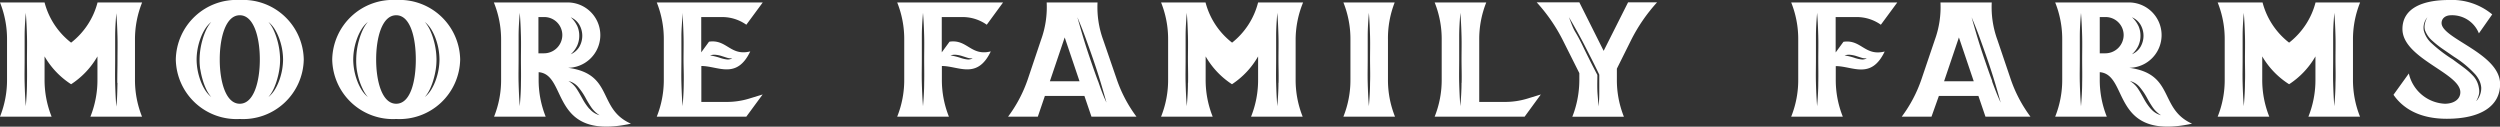
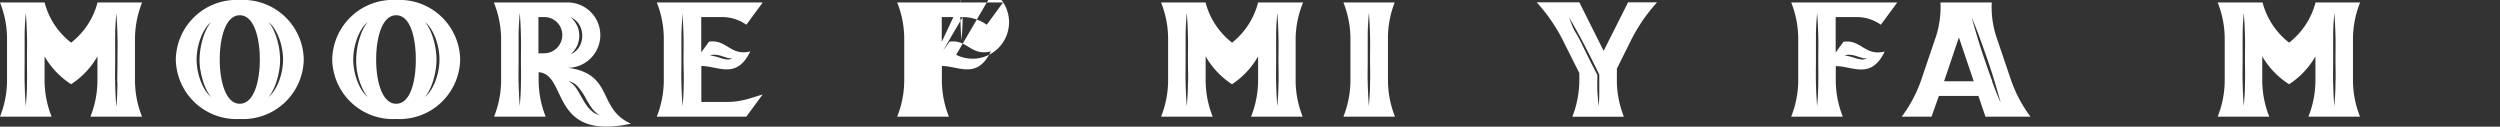
<svg xmlns="http://www.w3.org/2000/svg" viewBox="0 0 234.48 11.88">
  <rect x="0" y="0" width="234.48" height="11.88" fill="#333333" stroke="none" />
  <defs>
    <style>.cls-1{fill:#fff;}</style>
  </defs>
  <title>Asset 4</title>
  <g id="Layer_2" data-name="Layer 2">
    <g id="Layer_1-2" data-name="Layer 1">
      <path class="cls-1" d="M53.28,6.36A3.06,3.06,0,1,0,53.2.23H46.32A9.24,9.24,0,0,1,47,3.74V7.43a9.24,9.24,0,0,1-.66,3.51h4.84a9.24,9.24,0,0,1-.66-3.51V6.77c2.77.22,1,6.48,8.66,4.83C56,10.21,57.6,6.94,53.28,6.36Zm.85-3.94a2.5,2.5,0,0,0-.6-.8,1.72,1.72,0,0,1,.8.69,2.07,2.07,0,0,1,0,2.09,1.73,1.73,0,0,1-.8.69,2.49,2.49,0,0,0,.6-.8,2.25,2.25,0,0,0,.2-.94A2.26,2.26,0,0,0,54.13,2.41ZM48.86,7.77c0,.73-.05,1.46-.11,2.19-.06-.73-.09-1.46-.11-2.19s0-1.46,0-2.19,0-1.46,0-2.19.05-1.46.11-2.19c.06.73.09,1.46.11,2.19s0,1.46,0,2.19S48.88,7,48.86,7.77ZM51,5H50.5V1.6h.55a1.69,1.69,0,0,1,1.69,1.75A1.72,1.72,0,0,1,51,5Zm4.28,5.21a5.23,5.23,0,0,1-.64-.93c-.18-.32-.35-.64-.55-.94a2.33,2.33,0,0,0-.77-.74,1.73,1.73,0,0,1,.95.61,5.87,5.87,0,0,1,.63.93,10.29,10.29,0,0,0,.56.93,2.62,2.62,0,0,0,.78.74A1.86,1.86,0,0,1,55.29,10.2Z" />
      <path class="cls-1" d="M13.33.23H9.15A7,7,0,0,1,6.67,4,7,7,0,0,1,4.18.23H0A9.24,9.24,0,0,1,.66,3.74V7.43A9.24,9.24,0,0,1,0,10.94H4.84a9.24,9.24,0,0,1-.66-3.51V5.29h0A7.66,7.66,0,0,0,6.67,7.9,7.66,7.66,0,0,0,9.14,5.29h0V7.43a9.24,9.24,0,0,1-.66,3.51h4.84a9.24,9.24,0,0,1-.66-3.51V3.74A9.24,9.24,0,0,1,13.33.23ZM2.53,7.77c0,.73-.05,1.46-.11,2.19-.06-.73-.09-1.46-.11-2.19s0-1.46,0-2.19,0-1.46,0-2.19.05-1.46.11-2.19c.06.73.09,1.46.11,2.19s0,1.46,0,2.19S2.55,7,2.53,7.77Zm8.49,0C11,8.5,11,9.23,10.91,10c-.06-.73-.09-1.46-.11-2.19s0-1.46,0-2.19,0-1.46,0-2.19.05-1.46.11-2.19c.06.73.09,1.46.11,2.19s0,1.46,0,2.19S11,7,11,7.77Z" />
      <path class="cls-1" d="M37.16,0a5.69,5.69,0,0,0-6,5.58,5.69,5.69,0,0,0,6,5.58,5.69,5.69,0,0,0,6-5.58A5.69,5.69,0,0,0,37.16,0Zm-3.7,6.51a7.2,7.2,0,0,0,.2.91A6,6,0,0,0,34,8.3a3.49,3.49,0,0,0,.5.8,2.8,2.8,0,0,1-.62-.73,4.84,4.84,0,0,1-.41-.88,5.81,5.81,0,0,1-.34-1.91,5.82,5.82,0,0,1,.34-1.91,4.84,4.84,0,0,1,.41-.88,2.8,2.8,0,0,1,.62-.73,3.48,3.48,0,0,0-.5.8,6,6,0,0,0-.32.88,6.87,6.87,0,0,0-.27,1.84A6,6,0,0,0,33.46,6.51Zm3.7,3.22c-1.32,0-1.88-2.08-1.88-4.15s.56-4.15,1.88-4.15S39,3.51,39,5.58,38.49,9.73,37.16,9.73Zm3.72-2.24a4.84,4.84,0,0,1-.41.88,2.79,2.79,0,0,1-.62.73,3.49,3.49,0,0,0,.5-.8,6,6,0,0,0,.32-.88,7.19,7.19,0,0,0,.2-.91,6,6,0,0,0,.07-.93,6.87,6.87,0,0,0-.27-1.84,6,6,0,0,0-.32-.88,3.48,3.48,0,0,0-.5-.8,2.8,2.8,0,0,1,.62.73,4.84,4.84,0,0,1,.41.88,5.82,5.82,0,0,1,.34,1.91A5.81,5.81,0,0,1,40.88,7.49Z" />
      <path class="cls-1" d="M22.49,0a5.69,5.69,0,0,0-6,5.58,5.69,5.69,0,0,0,6,5.58,5.69,5.69,0,0,0,6-5.58A5.69,5.69,0,0,0,22.49,0Zm-3.7,6.51a7.19,7.19,0,0,0,.2.91,6,6,0,0,0,.32.88,3.49,3.49,0,0,0,.5.8,2.8,2.8,0,0,1-.62-.73,4.84,4.84,0,0,1-.41-.88,5.81,5.81,0,0,1-.34-1.91,5.82,5.82,0,0,1,.34-1.91,4.84,4.84,0,0,1,.41-.88,2.8,2.8,0,0,1,.62-.73,3.48,3.48,0,0,0-.5.8,6,6,0,0,0-.32.88,6.87,6.87,0,0,0-.27,1.84A6,6,0,0,0,18.78,6.51Zm3.7,3.22c-1.32,0-1.88-2.08-1.88-4.15s.56-4.15,1.88-4.15,1.88,2.08,1.88,4.15S23.81,9.73,22.49,9.73Zm3.72-2.24a4.84,4.84,0,0,1-.41.88,2.79,2.79,0,0,1-.62.73,3.49,3.49,0,0,0,.5-.8A6,6,0,0,0,26,7.42a7.19,7.19,0,0,0,.2-.91,6,6,0,0,0,.07-.93A6.87,6.87,0,0,0,26,3.74a6,6,0,0,0-.32-.88,3.48,3.48,0,0,0-.5-.8,2.8,2.8,0,0,1,.62.73,4.84,4.84,0,0,1,.41.88,5.82,5.82,0,0,1,.34,1.91A5.81,5.81,0,0,1,26.21,7.49Z" />
      <path class="cls-1" d="M68.19,9.56H65.78V6.19c1.58,0,3.31,1.3,4.59-1.37-1.87.47-2.2-1.16-3.87-.91l-.73,1V1.6h2A3.91,3.91,0,0,1,70,2.32h0L71.54.23H61.6a9.24,9.24,0,0,1,.66,3.51V7.43a9.23,9.23,0,0,1-.66,3.51H70l1.53-2.08-1.27.39A7.18,7.18,0,0,1,68.19,9.56ZM67.13,5.14a2.77,2.77,0,0,1,.54.11l.5.16a1.29,1.29,0,0,0,.51.06.8.8,0,0,1-.55.1,3.13,3.13,0,0,1-.53-.12,5.51,5.51,0,0,0-1-.25A1.22,1.22,0,0,1,67.13,5.14Zm-3,2.63c0,.73-.05,1.46-.11,2.19-.06-.73-.09-1.46-.11-2.19s0-1.46,0-2.19,0-1.46,0-2.19S64,1.93,64,1.2c.06.73.09,1.46.11,2.19s0,1.46,0,2.19S64.15,7,64.13,7.77Z" />
      <path class="cls-1" d="M122.22.23H118A7,7,0,0,1,115.56,4,7,7,0,0,1,113.07.23H108.9a9.24,9.24,0,0,1,.66,3.51V7.43a9.24,9.24,0,0,1-.66,3.51h4.84a9.24,9.24,0,0,1-.66-3.51V5.29h0a7.66,7.66,0,0,0,2.47,2.61A7.66,7.66,0,0,0,118,5.29h0V7.43a9.24,9.24,0,0,1-.66,3.51h4.84a9.24,9.24,0,0,1-.66-3.51V3.74A9.24,9.24,0,0,1,122.22.23Zm-10.8,7.54c0,.73-.05,1.46-.11,2.19-.06-.73-.09-1.46-.11-2.19s0-1.46,0-2.19,0-1.46,0-2.19.05-1.46.11-2.19c.06.73.09,1.46.11,2.19s0,1.46,0,2.19S111.45,7,111.43,7.77Zm8.49,0c0,.73-.05,1.46-.11,2.19-.06-.73-.09-1.46-.11-2.19s0-1.46,0-2.19,0-1.46,0-2.19.05-1.46.11-2.19c.06.73.09,1.46.11,2.19s0,1.46,0,2.19S119.94,7,119.92,7.77Z" />
-       <path class="cls-1" d="M90.29,1.6a3.91,3.91,0,0,1,2.26.72L94.08.23H84.15a9.24,9.24,0,0,1,.66,3.51V7.43a9.23,9.23,0,0,1-.66,3.51H89a9.23,9.23,0,0,1-.66-3.51V6.19c1.58,0,3.31,1.3,4.59-1.37-1.87.47-2.2-1.16-3.87-.91l-.73,1V1.6ZM86.68,7.77c0,.73-.05,1.46-.11,2.19-.06-.73-.09-1.46-.11-2.19s0-1.46,0-2.19,0-1.46,0-2.19.05-1.46.11-2.19c.06.73.09,1.46.11,2.19s0,1.46,0,2.19S86.7,7,86.68,7.77Zm3-2.63a2.77,2.77,0,0,1,.54.11l.5.16a1.29,1.29,0,0,0,.51.06.8.8,0,0,1-.55.1,3.13,3.13,0,0,1-.53-.12,5.51,5.51,0,0,0-1-.25A1.22,1.22,0,0,1,89.68,5.14Z" />
+       <path class="cls-1" d="M90.29,1.6a3.91,3.91,0,0,1,2.26.72L94.08.23H84.15a9.24,9.24,0,0,1,.66,3.51V7.43a9.23,9.23,0,0,1-.66,3.51H89a9.23,9.23,0,0,1-.66-3.51V6.19c1.58,0,3.31,1.3,4.59-1.37-1.87.47-2.2-1.16-3.87-.91l-.73,1V1.6Zc0,.73-.05,1.46-.11,2.19-.06-.73-.09-1.46-.11-2.19s0-1.46,0-2.19,0-1.46,0-2.19.05-1.46.11-2.19c.06.73.09,1.46.11,2.19s0,1.46,0,2.19S86.7,7,86.68,7.77Zm3-2.63a2.77,2.77,0,0,1,.54.11l.5.16a1.29,1.29,0,0,0,.51.06.8.8,0,0,1-.55.1,3.13,3.13,0,0,1-.53-.12,5.51,5.51,0,0,0-1-.25A1.22,1.22,0,0,1,89.68,5.14Z" />
      <path class="cls-1" d="M130.81.23H126a9.22,9.22,0,0,1,.66,3.51V7.43a9.21,9.21,0,0,1-.66,3.51h4.84a9.21,9.21,0,0,1-.66-3.51V3.74A9.22,9.22,0,0,1,130.81.23ZM128.5,7.77c0,.73-.05,1.46-.11,2.19-.06-.73-.09-1.46-.11-2.19s0-1.46,0-2.19,0-1.46,0-2.19.05-1.46.11-2.19c.06.73.09,1.46.11,2.19s0,1.46,0,2.19S128.53,7,128.5,7.77Z" />
-       <path class="cls-1" d="M141.15,9.56h-2.41V3.74A9.24,9.24,0,0,1,139.4.23h-4.84a9.24,9.24,0,0,1,.66,3.51V7.43a9.23,9.23,0,0,1-.66,3.51H143l1.52-2.08-1.27.39A7.18,7.18,0,0,1,141.15,9.56Zm-4.07-1.79c0,.73-.05,1.46-.11,2.19-.06-.73-.09-1.46-.11-2.19s0-1.46,0-2.19,0-1.46,0-2.19.05-1.46.11-2.19c.06.73.09,1.46.11,2.19s0,1.46,0,2.19S137.11,7,137.09,7.77Z" />
-       <path class="cls-1" d="M103.47,3.74a8.94,8.94,0,0,1-.53-3.51H98.17a8.94,8.94,0,0,1-.53,3.51L96.4,7.43a12.71,12.71,0,0,1-1.85,3.51h2.79L98,9h3.71l.66,1.94h4.22a12.71,12.71,0,0,1-1.85-3.51Zm-5,3.88,1.39-4.11,1.39,4.11Zm4.52,0c-.25-.66-.48-1.33-.71-2s-.45-1.34-.65-2-.4-1.36-.58-2c.28.65.54,1.31.79,2s.48,1.33.71,2,.45,1.34.65,2,.4,1.36.58,2C103.48,9,103.23,8.3,103,7.63Z" />
      <path class="cls-1" d="M150.41,4.77,148.13.22h-4a15.82,15.82,0,0,1,2.43,3.51h0l1.57,3.13v.58a9.56,9.56,0,0,1-.35,2.59,8.53,8.53,0,0,1-.31.92h4.84a9.22,9.22,0,0,1-.66-3.51v-1L153,3.73v0A15.83,15.83,0,0,1,155.42.22H152.7ZM150,7q0,.75,0,1.49c0,.5,0,1-.09,1.49,0-.5-.07-1-.09-1.49s0-1,0-1.46c-.23-.44-.46-.88-.68-1.32s-.45-.9-.67-1.36S148,3.41,147.75,3s-.41-.92-.6-1.39c.26.43.51.87.76,1.32s.49.89.72,1.34.46.9.69,1.35.45.91.67,1.36V7Z" />
-       <path class="cls-1" d="M199.71,6.36a3.06,3.06,0,1,0-.07-6.13h-6.88a9.24,9.24,0,0,1,.66,3.51V7.43a9.24,9.24,0,0,1-.66,3.51h4.84a9.24,9.24,0,0,1-.66-3.51V6.77c2.77.22,1,6.48,8.66,4.83C202.47,10.21,204,6.94,199.71,6.36Zm.85-3.94a2.5,2.5,0,0,0-.6-.8,1.72,1.72,0,0,1,.8.69,2.07,2.07,0,0,1,0,2.09,1.73,1.73,0,0,1-.8.69,2.49,2.49,0,0,0,.6-.8,2.25,2.25,0,0,0,.2-.94A2.26,2.26,0,0,0,200.56,2.41Zm-5.27,5.36c0,.73-.05,1.46-.11,2.19-.06-.73-.09-1.46-.11-2.19s0-1.46,0-2.19,0-1.46,0-2.19.05-1.46.11-2.19c.06.73.09,1.46.11,2.19s0,1.46,0,2.19S195.31,7,195.29,7.77ZM197.45,5h-.51V1.6h.55a1.69,1.69,0,0,1,1.69,1.75A1.72,1.72,0,0,1,197.45,5Zm4.28,5.21a5.24,5.24,0,0,1-.64-.93c-.18-.32-.35-.64-.55-.94a2.33,2.33,0,0,0-.77-.74,1.73,1.73,0,0,1,.95.61,5.87,5.87,0,0,1,.63.93,10.31,10.31,0,0,0,.56.93,2.62,2.62,0,0,0,.78.74A1.86,1.86,0,0,1,201.73,10.2Z" />
      <path class="cls-1" d="M187.34,3.74a8.94,8.94,0,0,1-.53-3.51H182a8.94,8.94,0,0,1-.53,3.51l-1.25,3.69a12.71,12.71,0,0,1-1.85,3.51h2.79L181.85,9h3.71l.66,1.94h4.22a12.71,12.71,0,0,1-1.85-3.51Zm-5,3.88,1.39-4.11,1.39,4.11Zm4.52,0c-.25-.66-.48-1.33-.71-2s-.45-1.34-.65-2-.4-1.36-.58-2c.28.65.54,1.31.79,2s.48,1.33.71,2,.45,1.34.65,2,.4,1.36.58,2C187.35,9,187.09,8.3,186.84,7.63Z" />
      <path class="cls-1" d="M221.36.23h-4.18A7,7,0,0,1,214.7,4,7,7,0,0,1,212.21.23H208a9.24,9.24,0,0,1,.66,3.51V7.43a9.24,9.24,0,0,1-.66,3.51h4.84a9.24,9.24,0,0,1-.66-3.51V5.29h0A7.66,7.66,0,0,0,214.7,7.9a7.66,7.66,0,0,0,2.47-2.61h0V7.43a9.24,9.24,0,0,1-.66,3.51h4.84a9.24,9.24,0,0,1-.66-3.51V3.74A9.24,9.24,0,0,1,221.36.23Zm-10.8,7.54c0,.73-.05,1.46-.11,2.19-.06-.73-.09-1.46-.11-2.19s0-1.46,0-2.19,0-1.46,0-2.19.05-1.46.11-2.19c.06.73.09,1.46.11,2.19s0,1.46,0,2.19S210.59,7,210.56,7.77Zm8.49,0c0,.73-.05,1.46-.11,2.19-.06-.73-.09-1.46-.11-2.19s0-1.46,0-2.19,0-1.46,0-2.19.05-1.46.11-2.19c.06.73.09,1.46.11,2.19s0,1.46,0,2.19S219.08,7,219.05,7.77Z" />
      <path class="cls-1" d="M174.15,1.6a3.91,3.91,0,0,1,2.26.72L177.95.23H168a9.24,9.24,0,0,1,.66,3.51V7.43a9.23,9.23,0,0,1-.66,3.51h4.84a9.23,9.23,0,0,1-.66-3.51V6.2c1.58,0,3.31,1.3,4.59-1.37-1.87.47-2.2-1.16-3.87-.91l-.73,1V1.6Zm-3.61,6.17c0,.73-.05,1.46-.11,2.19-.06-.73-.09-1.46-.11-2.19s0-1.46,0-2.19,0-1.46,0-2.19.05-1.46.11-2.19c.06.73.09,1.46.11,2.19s0,1.46,0,2.19S170.56,7,170.54,7.77Zm3-2.63a2.77,2.77,0,0,1,.54.11l.5.16a1.29,1.29,0,0,0,.51.06.8.8,0,0,1-.55.1,3.13,3.13,0,0,1-.53-.12,5.51,5.51,0,0,0-1-.25A1.22,1.22,0,0,1,173.54,5.14Z" />
-       <path class="cls-1" d="M229,2.16c0-.4.32-.73.9-.73a2.7,2.7,0,0,1,2.6,1.7l1.25-1.78A5.92,5.92,0,0,0,229.69,0c-2.5,0-4.36.79-4.36,2.72,0,2.76,5.43,4.13,5.43,5.93,0,.67-.62,1.08-1.46,1.08a3.64,3.64,0,0,1-3.37-2.84l-1.44,2c.8,1.16,2.29,2.25,5,2.25,3.14,0,5-1.16,5-3.26C234.48,5,229,3.63,229,2.16Zm3.26,7.3a2.57,2.57,0,0,0,.24-.59,1.51,1.51,0,0,0,0-.62A2.13,2.13,0,0,0,232,7.16a6.53,6.53,0,0,0-.94-.84c-.34-.26-.69-.5-1-.74A13.42,13.42,0,0,1,228,4a2.41,2.41,0,0,1-.67-1.14,1.52,1.52,0,0,1,.34-1.24,1.94,1.94,0,0,0-.23.59,1.28,1.28,0,0,0,0,.61,2.39,2.39,0,0,0,.69,1,9,9,0,0,0,1,.79l1.06.73a9.49,9.49,0,0,1,2,1.67,2.79,2.79,0,0,1,.36.56,1.85,1.85,0,0,1,.17.65A1.85,1.85,0,0,1,232.28,9.46Z" />
    </g>
  </g>
</svg>